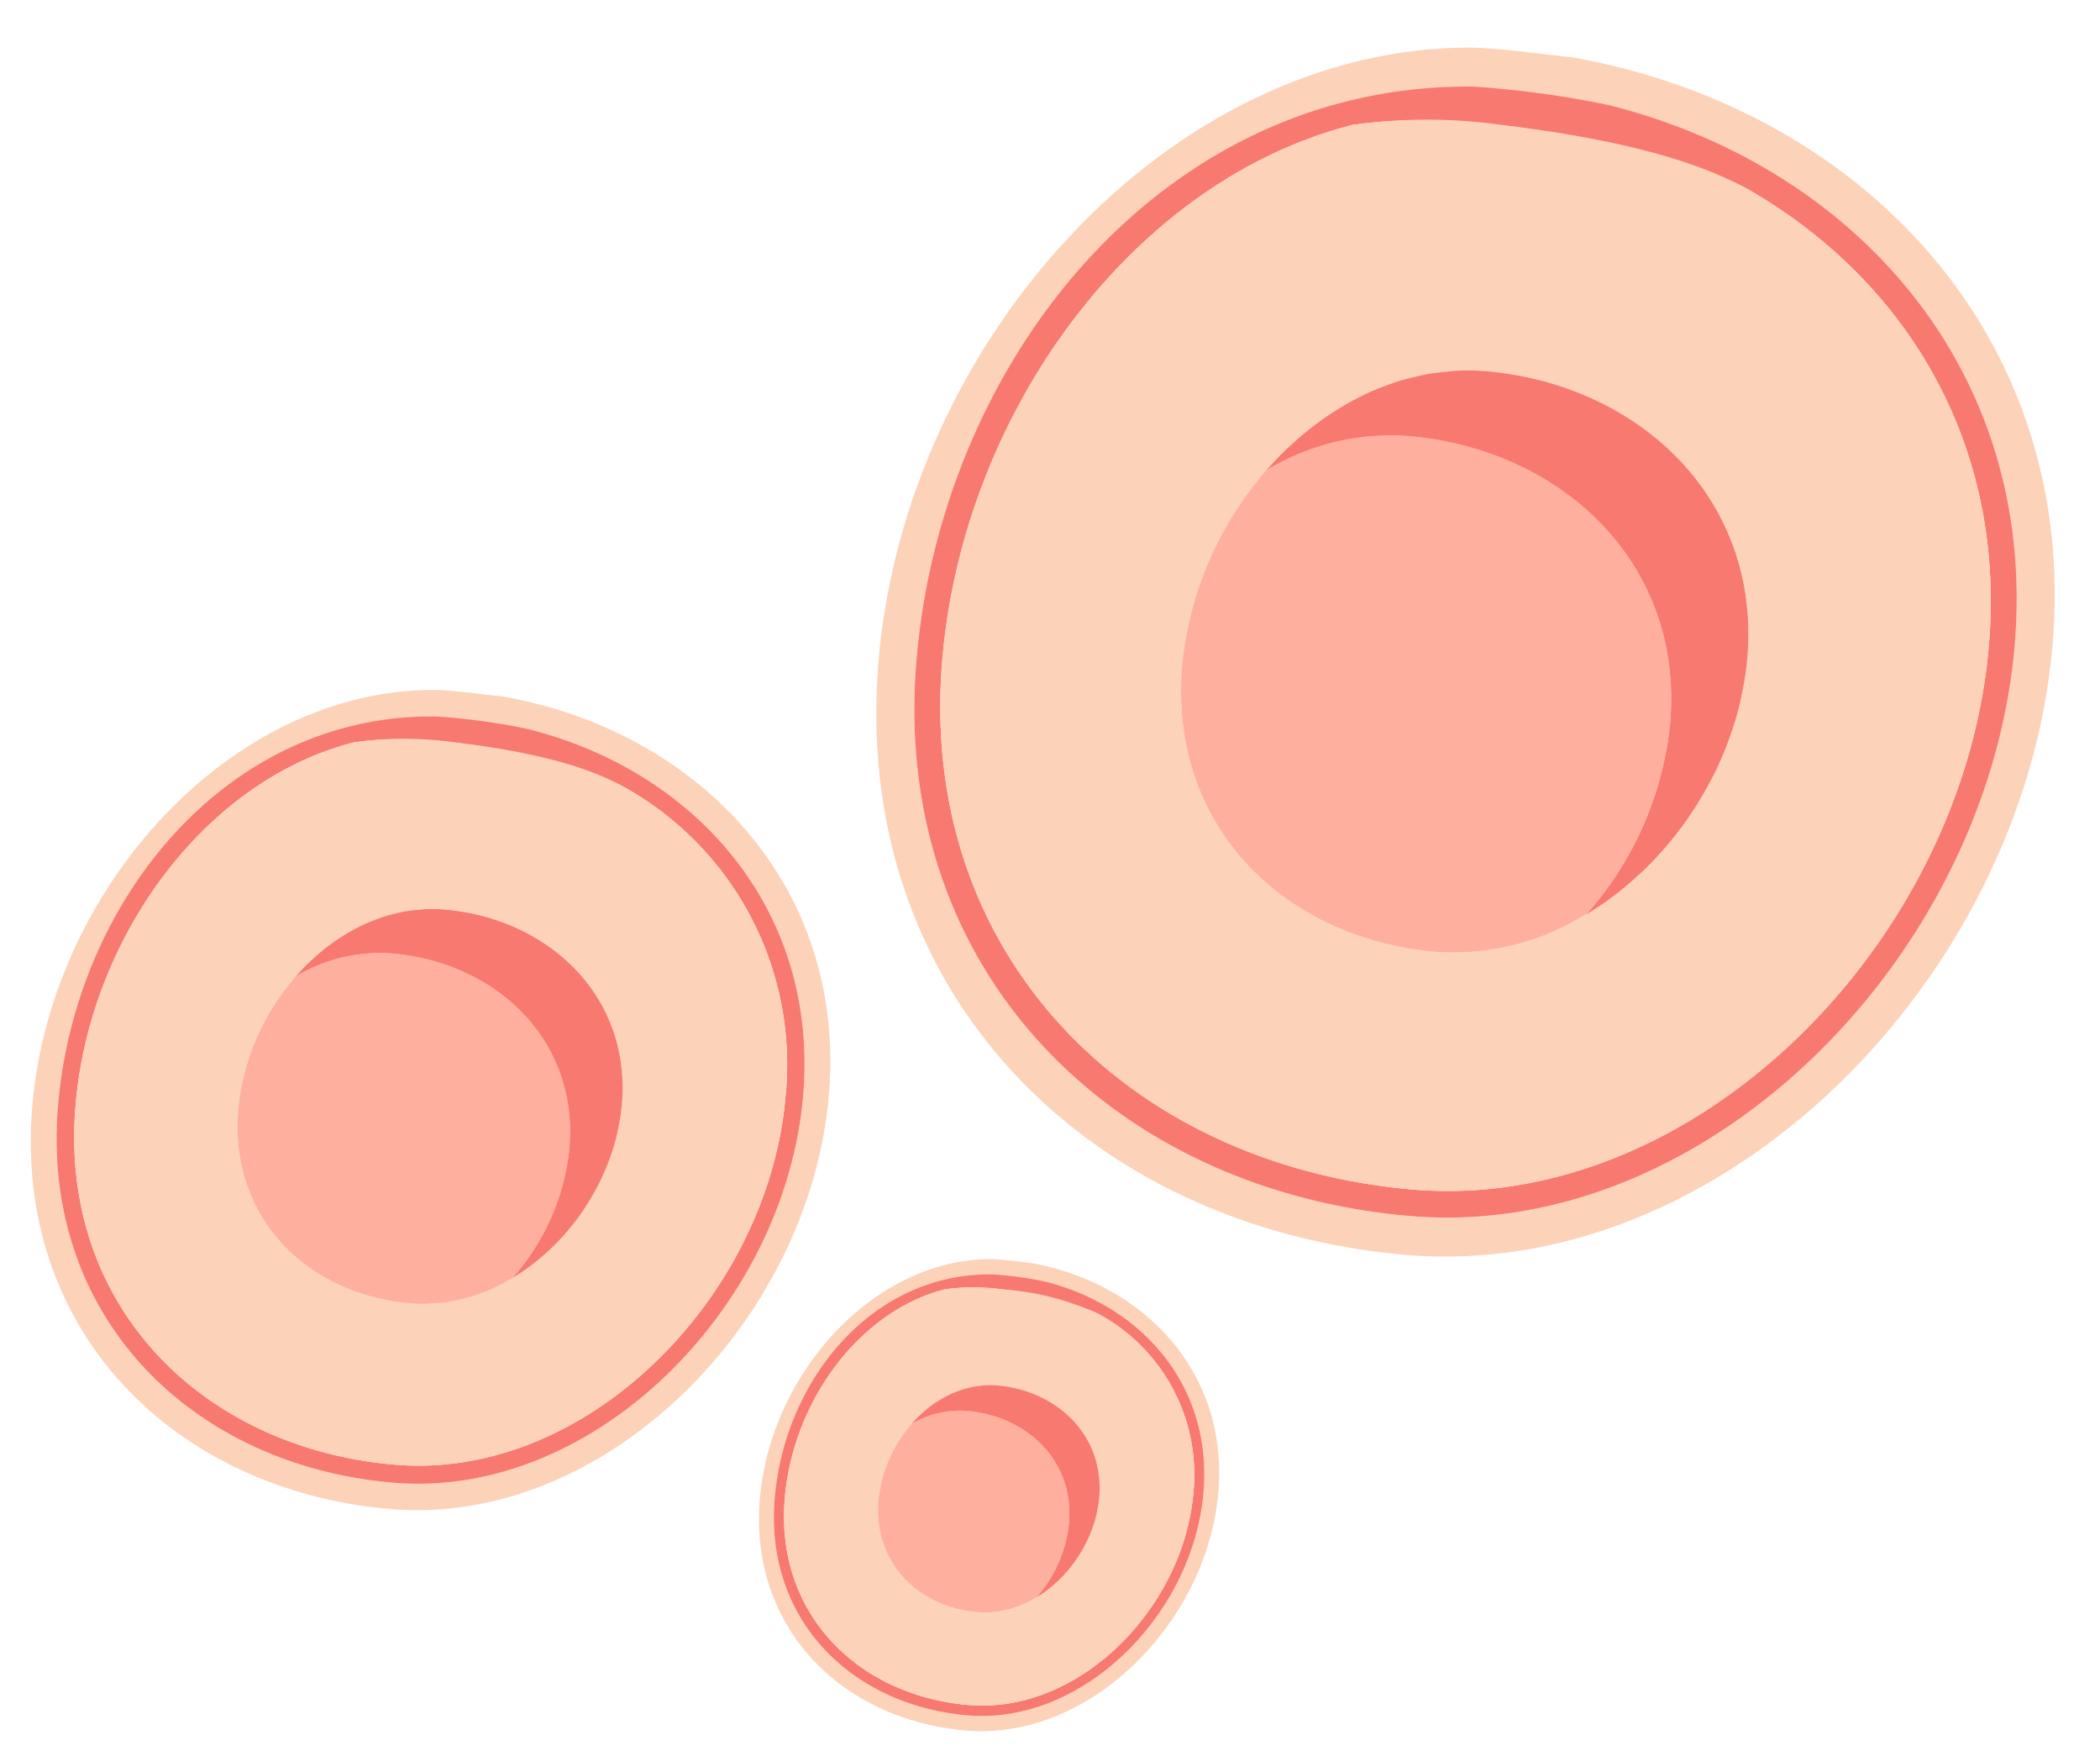
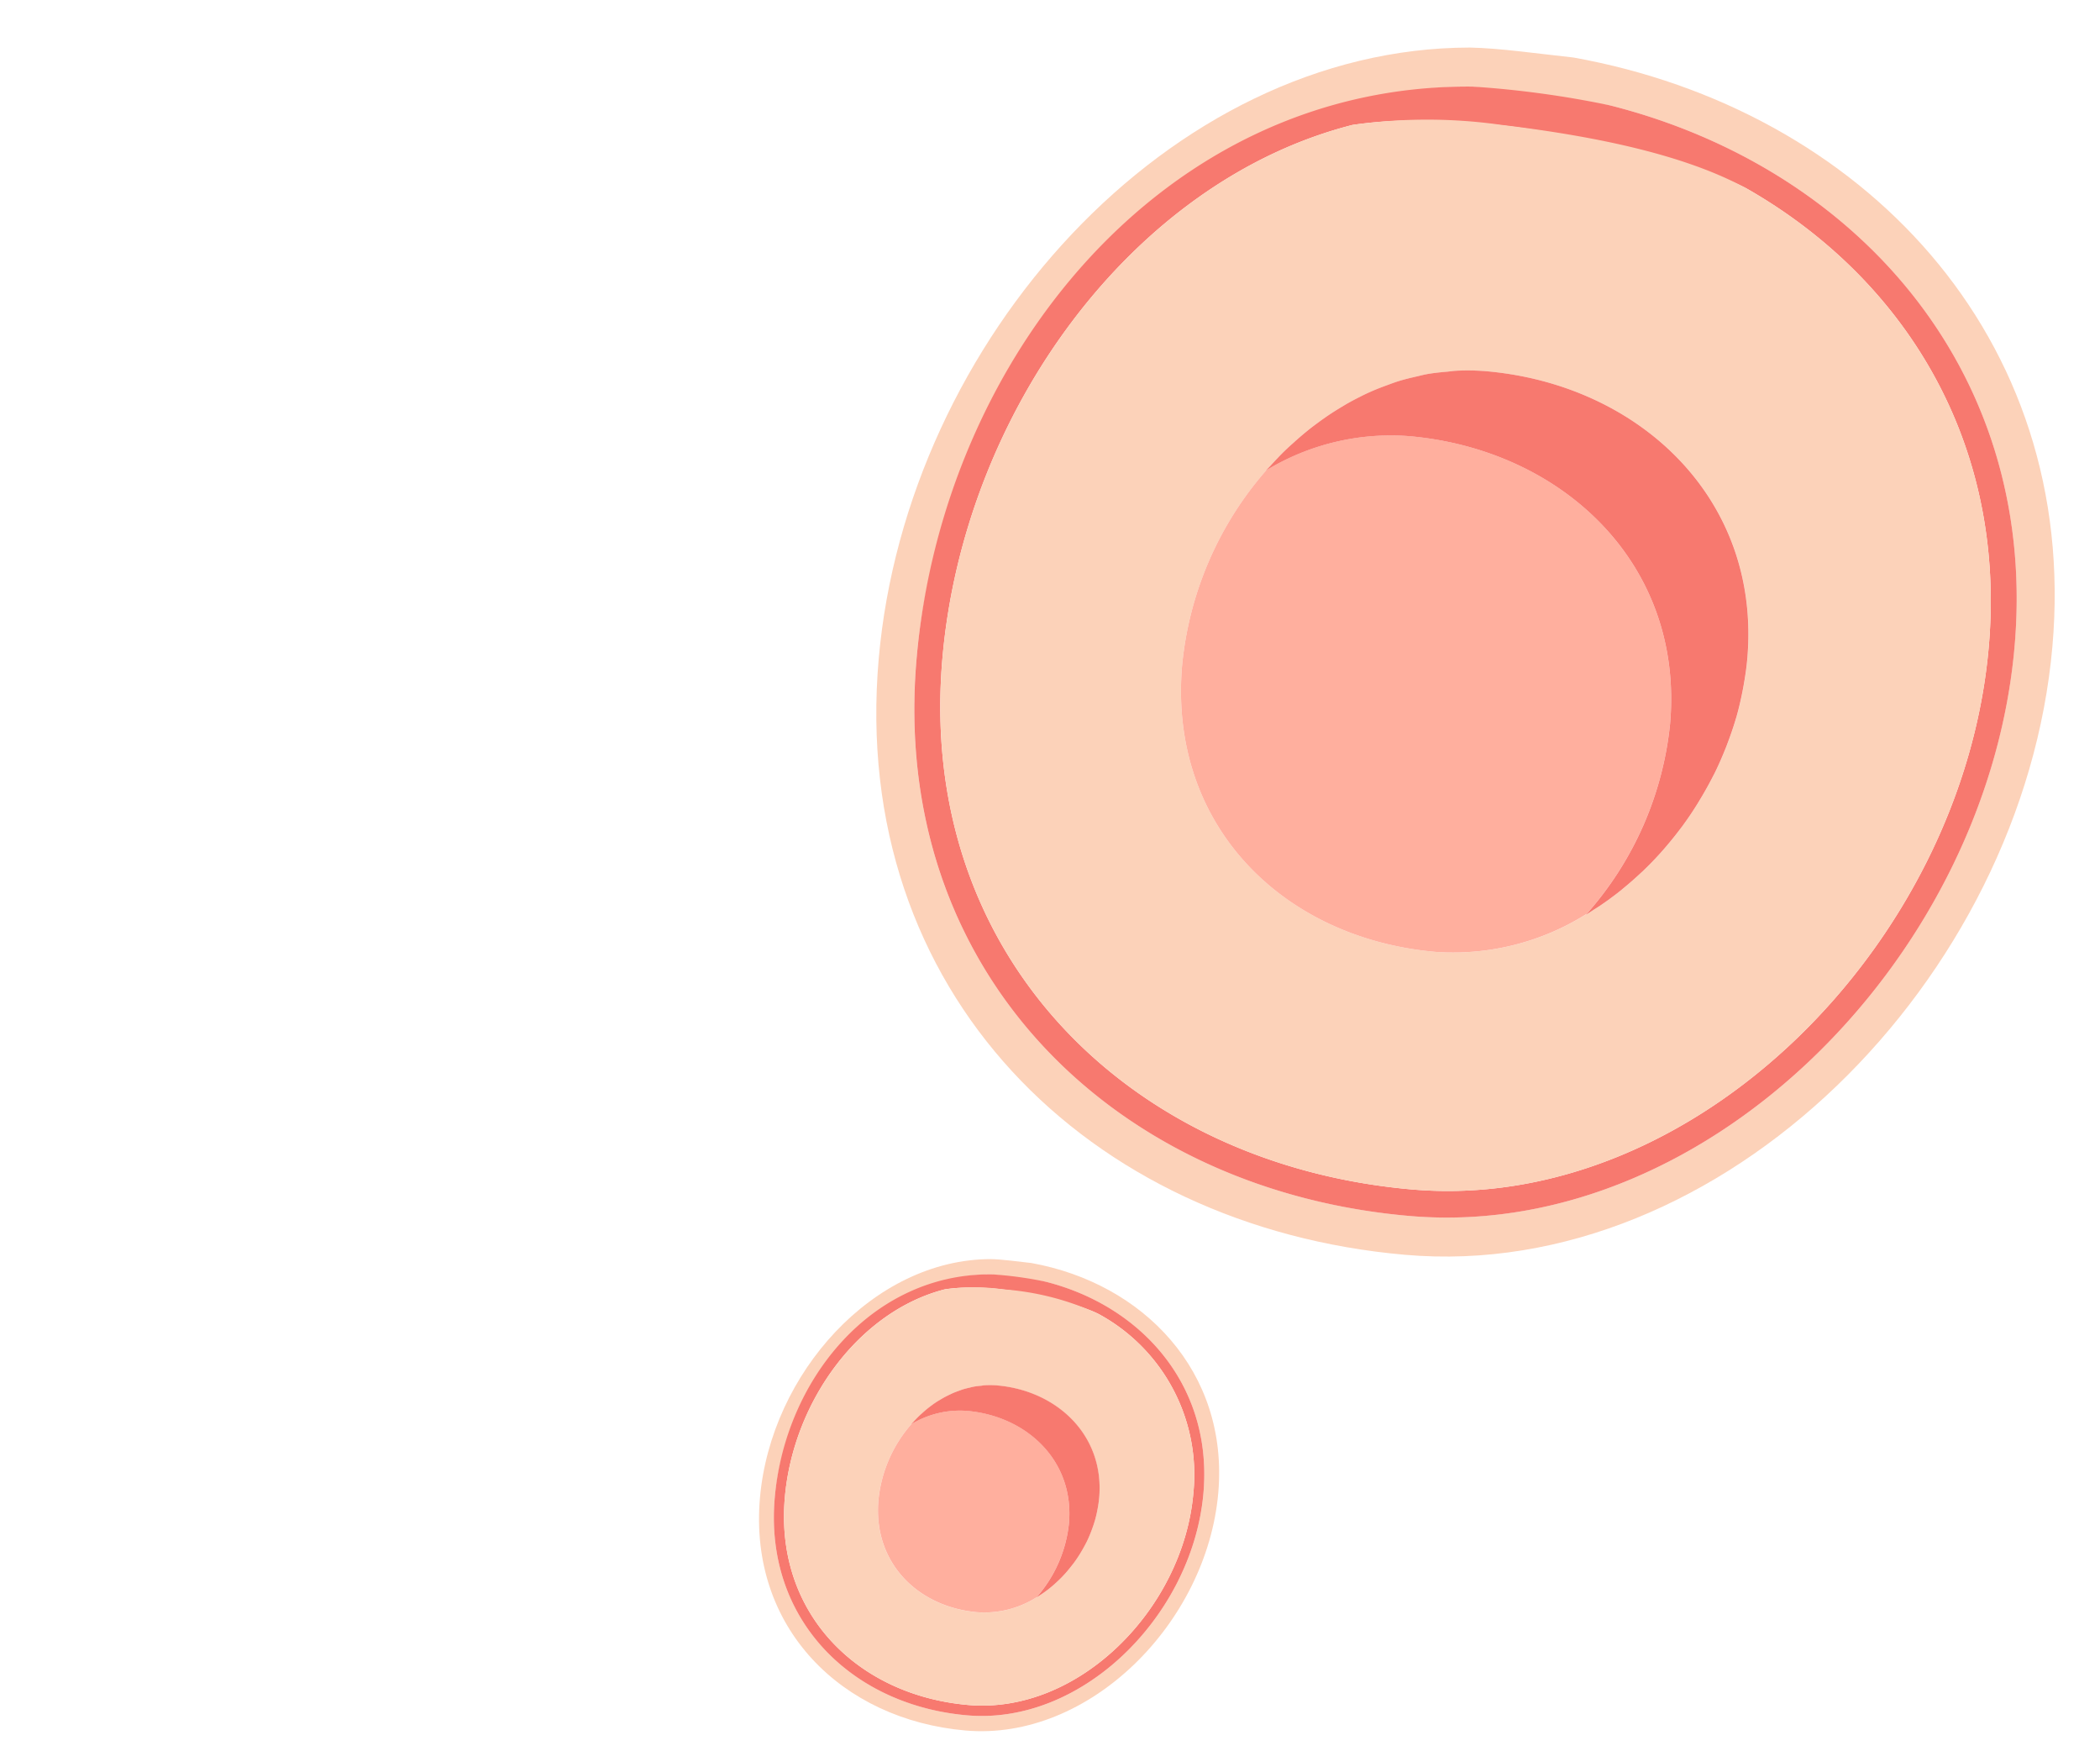
<svg xmlns="http://www.w3.org/2000/svg" width="167.347" height="139.474" viewBox="0 0 167.347 139.474">
  <defs>
    <clipPath id="clip-path">
-       <rect id="Rectangle_5145" data-name="Rectangle 5145" width="65.359" height="63.159" fill="none" />
-     </clipPath>
+       </clipPath>
    <clipPath id="clip-path-2">
      <rect id="Rectangle_5145-2" data-name="Rectangle 5145" width="96.331" height="93.089" fill="none" />
    </clipPath>
    <clipPath id="clip-path-3">
      <rect id="Rectangle_5145-3" data-name="Rectangle 5145" width="37.615" height="36.349" fill="none" />
    </clipPath>
  </defs>
  <g id="Group_11548" data-name="Group 11548" transform="matrix(0.891, -0.454, 0.454, 0.891, -152.964, 62.708)">
    <g id="Group_10613" data-name="Group 10613" transform="matrix(0.53, -0.848, 0.848, 0.53, 111.415, 118.267)">
      <g id="Group_10611" data-name="Group 10611" transform="translate(0 0)" clip-path="url(#clip-path)">
        <path id="Path_29487" data-name="Path 29487" d="M65.312,28.944l0,0C63.872,12.772,46.893,0,29.609,0,11.542,0,0,13.95,0,31.16s17.749,32,35.815,32c16.856,0,28.029-12.875,29.451-28.577.037-1.923.159-4.012.047-5.637m-2.451,7.838C60.667,50.362,50.517,61.12,35.614,61.12c-16.9,0-33.5-13.834-33.5-29.933s10.8-29.149,27.7-29.149c16.227,0,32.172,12.034,33.416,27.244-.082,2.074-.162,3.918-.363,7.5" transform="translate(0 0)" fill="#fcd2b9" />
        <path id="Path_29488" data-name="Path 29488" d="M27.7,0C10.8,0,0,13.051,0,29.149S16.6,59.082,33.5,59.082c14.9,0,25.054-10.758,27.247-24.338a53.02,53.02,0,0,0,.363-7.5C59.8,10.542,43.925,0,27.7,0M56.92,42.485A25.29,25.29,0,0,1,33.366,57.693c-16.1,0-31.926-13.184-31.926-28.526S11.728,1.39,27.834,1.39c13.411,0,26.607,8.026,30.647,19.57,1.9,7.935-.542,19.191-1.561,21.524" transform="translate(2.112 2.039)" fill="#f7796f" />
        <path id="Path_29489" data-name="Path 29489" d="M57.042,19.571C53,8.027,39.807,0,26.394,0,10.289,0,0,12.437,0,27.778S15.823,56.3,31.927,56.3A25.291,25.291,0,0,0,55.481,41.1c1.271-2.91,2.064-7.178,2.266-13.491a28.614,28.614,0,0,0-.7-8.033M30.152,43.36c-.485,0-.967-.03-1.45-.073-.116-.01-.231-.021-.346-.034-.475-.052-.949-.119-1.419-.211-.039-.007-.077-.018-.116-.026-.439-.089-.873-.2-1.3-.321-.112-.032-.225-.063-.337-.1-.455-.138-.9-.291-1.347-.463-.062-.024-.122-.052-.184-.077-.395-.159-.783-.333-1.165-.518-.1-.051-.209-.1-.312-.152q-.631-.318-1.236-.681c-.073-.045-.145-.093-.219-.139q-.52-.323-1.017-.679c-.092-.065-.183-.129-.273-.2q-.561-.416-1.087-.868c-.075-.065-.146-.132-.219-.2q-.446-.4-.862-.823c-.072-.074-.147-.146-.217-.221q-.473-.5-.9-1.03c-.065-.081-.125-.162-.188-.244-.112-.144-.228-.286-.335-.433.014.011.03.02.045.031A13.536,13.536,0,0,1,12.9,27.95c0-8.288,5.558-15.006,14.259-15.006A18.725,18.725,0,0,1,38.04,16.561l-.011-.017c.088.064.167.138.254.2.337.255.667.515.982.789.13.113.252.231.378.348.281.26.555.524.816.8.131.138.255.28.38.422.237.268.465.541.683.823.122.159.241.319.356.481.2.279.384.563.562.853.107.176.214.351.314.53.162.291.307.589.447.89.087.187.177.372.256.563.127.311.232.628.336.946.062.191.131.377.183.57.094.348.161.7.225,1.061.03.171.074.337.1.51a11.97,11.97,0,0,1,.114,1.617c0,8.289-5.558,15.411-14.26,15.411" transform="translate(3.551 3.428)" fill="#fcd2b9" />
-         <path id="Path_29490" data-name="Path 29490" d="M0,0C.094.348.161.7.225,1.061.161.7.094.348,0,0" transform="translate(47.526 28.19)" fill="#f3a2ac" />
        <path id="Path_29491" data-name="Path 29491" d="M0,0C.281.259.555.524.816.8.555.524.281.26,0,0" transform="translate(43.194 21.313)" fill="#f3a2ac" />
        <path id="Path_29492" data-name="Path 29492" d="M0,0C.336.254.667.515.982.789.667.514.336.254,0,0" transform="translate(41.834 20.177)" fill="#f3a2ac" />
        <path id="Path_29493" data-name="Path 29493" d="M.217.221C.145.147.071.075,0,0,.071.075.145.147.217.221" transform="translate(20.593 41.01)" fill="#f3a2ac" />
        <path id="Path_29494" data-name="Path 29494" d="M.188.243C.124.163.063.081,0,0,.063.081.124.163.188.243" transform="translate(19.504 39.737)" fill="#f3a2ac" />
        <path id="Path_29495" data-name="Path 29495" d="M.219.2C.144.133.073.066,0,0,.073.066.144.133.219.2" transform="translate(21.672 42.053)" fill="#f3a2ac" />
        <path id="Path_29496" data-name="Path 29496" d="M0,0Q.356.4.683.823.357.4,0,0" transform="translate(44.39 22.535)" fill="#f3a2ac" />
        <path id="Path_29497" data-name="Path 29497" d="M27.649,11.148a12.977,12.977,0,0,0-2.514-7.53A18.725,18.725,0,0,0,14.259,0C5.558,0,0,6.718,0,15.006a13.536,13.536,0,0,0,2.758,7.956,18.259,18.259,0,0,0,10.631,3.6c8.7,0,14.259-7.123,14.259-15.411" transform="translate(16.455 16.372)" fill="#ffaf9e" />
        <path id="Path_29498" data-name="Path 29498" d="M0,0C.2.278.384.563.562.853.384.563.2.279,0,0" transform="translate(45.429 23.839)" fill="#f3a2ac" />
        <path id="Path_29499" data-name="Path 29499" d="M.114,1.617A12.106,12.106,0,0,0,0,0,11.97,11.97,0,0,1,.114,1.617" transform="translate(47.849 29.761)" fill="#f3a2ac" />
        <path id="Path_29500" data-name="Path 29500" d="M0,0C.162.291.307.589.447.89.307.589.162.291,0,0" transform="translate(46.305 25.221)" fill="#f3a2ac" />
        <path id="Path_29501" data-name="Path 29501" d="M0,0C.127.31.232.628.336.946.232.627.127.311,0,0" transform="translate(47.008 26.674)" fill="#f3a2ac" />
        <path id="Path_29502" data-name="Path 29502" d="M.312.152C.208.1.1.052,0,0,.1.052.208.1.312.152" transform="translate(25.722 44.814)" fill="#f3a2ac" />
        <path id="Path_29503" data-name="Path 29503" d="M.116.026C.077.018.038.007,0,0,.038.007.077.018.116.026" transform="translate(30.372 46.444)" fill="#f3a2ac" />
        <path id="Path_29504" data-name="Path 29504" d="M.337.1C.225.066.112.034,0,0,.112.034.225.066.337.1" transform="translate(28.73 46.025)" fill="#f3a2ac" />
        <path id="Path_29505" data-name="Path 29505" d="M.273.2C.182.131.09.067,0,0,.09.067.182.131.273.2" transform="translate(22.977 43.119)" fill="#f3a2ac" />
        <path id="Path_29506" data-name="Path 29506" d="M.347.034C.231.024.116.012,0,0,.116.012.231.024.347.034" transform="translate(31.906 46.681)" fill="#f3a2ac" />
        <path id="Path_29507" data-name="Path 29507" d="M.184.077C.122.053.062.025,0,0,.062.025.122.053.184.077" transform="translate(27.199 45.484)" fill="#f3a2ac" />
        <path id="Path_29508" data-name="Path 29508" d="M.219.139C.145.094.073.046,0,0,.073.046.145.094.219.139" transform="translate(24.267 43.994)" fill="#f3a2ac" />
        <path id="Path_29509" data-name="Path 29509" d="M28.582,9.279c-.064-.356-.131-.713-.225-1.061-.052-.193-.122-.38-.183-.57-.1-.318-.208-.635-.336-.946-.078-.191-.168-.376-.256-.563-.14-.3-.286-.6-.447-.89-.1-.18-.206-.355-.314-.53-.177-.289-.364-.574-.562-.853-.116-.162-.234-.322-.356-.481-.217-.281-.446-.555-.683-.823-.126-.142-.25-.283-.38-.421-.261-.275-.535-.54-.816-.8-.126-.117-.248-.235-.378-.348C23.332.719,23,.458,22.666.2c-.087-.066-.167-.14-.255-.2l.012.017a12.98,12.98,0,0,1,2.513,7.53c0,8.288-5.558,15.411-14.259,15.411a18.265,18.265,0,0,1-10.631-3.6c-.014-.011-.03-.02-.045-.031.107.147.223.289.335.433.063.082.124.163.188.244q.428.531.9,1.03c.071.075.146.147.217.221q.416.425.862.823c.073.065.145.132.219.2q.525.455,1.087.869c.09.067.182.131.273.2q.5.355,1.017.679c.073.046.145.094.219.139.4.242.815.468,1.236.681.1.052.208.1.312.152.382.185.77.359,1.165.518l.184.077c.443.172.893.325,1.347.463.112.034.225.066.337.1.431.122.866.232,1.3.321.039.007.077.018.116.026.47.092.943.159,1.419.211.116.012.231.024.347.034.481.043.965.073,1.449.073,8.7,0,14.261-7.122,14.261-15.411a11.97,11.97,0,0,0-.115-1.617c-.022-.172-.067-.339-.1-.51" transform="translate(19.169 19.972)" fill="#f7796f" />
      </g>
    </g>
    <g id="Group_10614" data-name="Group 10614" transform="matrix(0.53, -0.848, 0.848, 0.53, 180.193, 129.138)">
      <g id="Group_10611-2" data-name="Group 10611" transform="translate(0 0)" clip-path="url(#clip-path-2)">
        <path id="Path_29487-2" data-name="Path 29487" d="M96.262,42.661l0,0C94.139,18.824,69.114,0,43.64,0,17.012,0,0,20.561,0,45.926S26.159,93.088,52.787,93.088c24.844,0,41.311-18.977,43.407-42.119.055-2.835.234-5.914.069-8.308M92.65,54.213C89.416,74.228,74.456,90.084,52.491,90.084c-24.909,0-49.378-20.39-49.378-44.117S19.027,3,43.934,3c23.917,0,47.417,17.737,49.25,40.155-.121,3.057-.238,5.775-.535,11.054" transform="translate(0 0)" fill="#fcd2b9" />
        <path id="Path_29488-2" data-name="Path 29488" d="M40.822,0C15.914,0,0,19.236,0,42.962S24.471,87.08,49.378,87.08c21.965,0,36.926-15.856,40.158-35.871a78.142,78.142,0,0,0,.535-11.054C88.135,15.537,64.739,0,40.822,0m43.07,62.618c-6.051,13.16-18.34,22.415-34.716,22.415C25.441,85.033,2.122,65.6,2.122,42.989s15.164-40.94,38.9-40.94c19.767,0,39.215,11.83,45.17,28.844,2.8,11.7-.8,28.286-2.3,31.724" transform="translate(3.113 3.005)" fill="#f7796f" />
        <path id="Path_29489-2" data-name="Path 29489" d="M84.073,28.845C78.118,11.831,58.67,0,38.9,0,15.165,0,0,18.33,0,40.941S23.321,82.985,47.056,82.985c16.376,0,28.664-9.255,34.716-22.415,1.873-4.289,3.042-10.579,3.339-19.885a42.174,42.174,0,0,0-1.038-11.84M44.44,63.907c-.714,0-1.426-.044-2.136-.108-.171-.015-.34-.031-.51-.05-.7-.077-1.4-.175-2.091-.312-.058-.011-.113-.027-.171-.038-.647-.131-1.287-.293-1.923-.474-.166-.047-.331-.093-.5-.144-.67-.2-1.333-.428-1.986-.682-.092-.036-.18-.077-.271-.114-.582-.234-1.154-.491-1.717-.763-.155-.075-.308-.147-.46-.225q-.93-.469-1.822-1c-.108-.066-.214-.137-.323-.2q-.766-.477-1.5-1c-.135-.1-.27-.19-.4-.288q-.826-.613-1.6-1.28c-.11-.1-.215-.2-.323-.291q-.657-.587-1.27-1.212c-.107-.109-.216-.215-.32-.325q-.7-.736-1.328-1.518c-.1-.119-.184-.239-.277-.36-.166-.212-.336-.421-.493-.638.021.016.044.029.066.045A19.951,19.951,0,0,1,19.02,41.194c0-12.215,8.191-22.117,21.016-22.117a27.6,27.6,0,0,1,16.03,5.332l-.016-.026c.13.094.247.2.374.3.5.376.983.758,1.448,1.163.191.167.372.341.557.513.414.383.818.772,1.2,1.178.193.2.375.412.56.622.35.4.686.8,1.006,1.212.18.234.355.47.525.709.292.411.566.83.828,1.257.158.259.315.518.463.782.238.429.453.869.659,1.312.129.276.261.549.377.83.188.458.342.925.495,1.394.091.281.193.556.27.841.139.513.237,1.037.331,1.563.044.252.109.5.144.751a17.642,17.642,0,0,1,.168,2.383c0,12.216-8.192,22.713-21.017,22.713" transform="translate(5.234 5.053)" fill="#fcd2b9" />
        <path id="Path_29490-2" data-name="Path 29490" d="M0,0C.139.513.237,1.038.331,1.563.237,1.038.139.513,0,0" transform="translate(70.048 41.549)" fill="#f3a2ac" />
        <path id="Path_29491-2" data-name="Path 29491" d="M0,0C.414.382.819.772,1.2,1.178.819.772.414.383,0,0" transform="translate(63.663 31.413)" fill="#f3a2ac" />
        <path id="Path_29492-2" data-name="Path 29492" d="M0,0C.5.374.983.758,1.448,1.163.983.757.5.374,0,0" transform="translate(61.658 29.738)" fill="#f3a2ac" />
        <path id="Path_29493-2" data-name="Path 29493" d="M.32.325C.214.217.1.11,0,0,.1.11.214.216.32.325" transform="translate(30.351 60.444)" fill="#f3a2ac" />
        <path id="Path_29494-2" data-name="Path 29494" d="M.277.358C.183.241.093.119,0,0,.093.119.183.241.277.358" transform="translate(28.746 58.567)" fill="#f3a2ac" />
        <path id="Path_29495-2" data-name="Path 29495" d="M.323.291C.212.2.108.1,0,0,.108.1.212.2.323.291" transform="translate(31.941 61.981)" fill="#f3a2ac" />
-         <path id="Path_29496-2" data-name="Path 29496" d="M0,0Q.525.593,1.006,1.214.526.591,0,0" transform="translate(65.425 33.213)" fill="#f3a2ac" />
        <path id="Path_29497-2" data-name="Path 29497" d="M40.751,16.43a19.127,19.127,0,0,0-3.7-11.1A27.6,27.6,0,0,0,21.016,0C8.191,0,0,9.9,0,22.117A19.951,19.951,0,0,0,4.066,33.843a26.912,26.912,0,0,0,15.669,5.3c12.822,0,21.016-10.5,21.016-22.713" transform="translate(24.253 24.13)" fill="#ffaf9e" />
        <path id="Path_29498-2" data-name="Path 29498" d="M0,0C.292.41.566.83.828,1.257.566.83.292.411,0,0" transform="translate(66.957 35.136)" fill="#f3a2ac" />
        <path id="Path_29499-2" data-name="Path 29499" d="M.168,2.383A17.843,17.843,0,0,0,0,0,17.641,17.641,0,0,1,.168,2.383" transform="translate(70.523 43.864)" fill="#f3a2ac" />
        <path id="Path_29500-2" data-name="Path 29500" d="M0,0C.238.43.453.869.659,1.312.453.869.238.43,0,0" transform="translate(68.248 37.173)" fill="#f3a2ac" />
        <path id="Path_29501-2" data-name="Path 29501" d="M0,0C.188.456.342.925.495,1.394.342.924.188.458,0,0" transform="translate(69.283 39.315)" fill="#f3a2ac" />
        <path id="Path_29502-2" data-name="Path 29502" d="M.46.225C.307.15.152.077,0,0,.152.077.307.15.46.225" transform="translate(37.911 66.05)" fill="#f3a2ac" />
        <path id="Path_29503-2" data-name="Path 29503" d="M.171.038C.113.027.056.011,0,0,.056.011.113.027.171.038" transform="translate(44.765 68.452)" fill="#f3a2ac" />
        <path id="Path_29504-2" data-name="Path 29504" d="M.5.144C.331.1.166.05,0,0,.166.05.331.1.5.144" transform="translate(42.345 67.835)" fill="#f3a2ac" />
        <path id="Path_29505-2" data-name="Path 29505" d="M.4.288C.269.193.133.1,0,0,.133.1.268.193.4.288" transform="translate(33.866 63.552)" fill="#f3a2ac" />
        <path id="Path_29506-2" data-name="Path 29506" d="M.512.05C.341.036.171.018,0,0,.171.018.341.036.512.05" transform="translate(47.025 68.802)" fill="#f3a2ac" />
        <path id="Path_29507-2" data-name="Path 29507" d="M.271.114C.179.079.091.037,0,0,.091.037.179.079.271.114" transform="translate(40.088 67.038)" fill="#f3a2ac" />
        <path id="Path_29508-2" data-name="Path 29508" d="M.323.2C.214.139.108.067,0,0,.108.067.214.139.323.2" transform="translate(35.766 64.842)" fill="#f3a2ac" />
        <path id="Path_29509-2" data-name="Path 29509" d="M42.127,13.677c-.094-.525-.193-1.05-.331-1.563-.077-.285-.179-.56-.27-.841-.151-.469-.307-.936-.495-1.394-.115-.281-.248-.553-.377-.83-.206-.443-.421-.882-.659-1.312-.147-.265-.3-.523-.463-.782C39.271,6.53,39,6.11,38.7,5.7c-.171-.239-.345-.475-.524-.709-.32-.415-.658-.819-1.006-1.214-.185-.209-.368-.417-.561-.621-.384-.4-.788-.8-1.2-1.178-.185-.172-.366-.346-.557-.513C34.388,1.059,33.9.675,33.407.3c-.129-.1-.245-.206-.376-.3l.017.026a19.131,19.131,0,0,1,3.7,11.1c0,12.215-8.192,22.713-21.016,22.713a26.92,26.92,0,0,1-15.669-5.3c-.021-.016-.044-.029-.066-.045.157.217.329.426.493.638.093.12.183.241.277.36q.631.782,1.328,1.518c.1.11.215.217.32.325q.613.626,1.27,1.212c.108.1.214.2.323.29q.773.67,1.6,1.281c.133.1.269.193.4.288q.733.523,1.5,1c.108.067.214.139.323.2.593.357,1.2.69,1.821,1,.152.077.307.15.46.225.563.272,1.135.529,1.717.763.091.037.18.077.271.114.653.254,1.317.479,1.986.682.166.05.331.1.5.144.636.18,1.276.342,1.923.474.058.011.113.027.171.038.692.136,1.39.234,2.091.312.171.018.341.036.512.05.709.064,1.422.108,2.135.108,12.825,0,21.019-10.5,21.019-22.713a17.643,17.643,0,0,0-.169-2.383c-.033-.254-.1-.5-.144-.751" transform="translate(28.253 29.436)" fill="#f7796f" />
      </g>
    </g>
    <g id="Group_10616" data-name="Group 10616" transform="matrix(0.53, -0.848, 0.848, 0.53, 155.514, 161.839)">
      <g id="Group_10611-3" data-name="Group 10611" transform="translate(0 0)" clip-path="url(#clip-path-3)">
        <path id="Path_29487-3" data-name="Path 29487" d="M37.588,16.658v0C36.759,7.351,26.988,0,17.04,0,6.643,0,0,8.029,0,17.933S10.215,36.349,20.612,36.349c9.7,0,16.131-7.41,16.949-16.447.022-1.107.092-2.309.027-3.244m-1.411,4.511c-1.263,7.815-7.1,14.007-15.681,14.007-9.726,0-19.281-7.962-19.281-17.227S7.43,1.173,17.155,1.173c9.339,0,18.515,6.926,19.231,15.68-.047,1.194-.093,2.255-.209,4.316" transform="translate(0 0)" fill="#fcd2b9" />
        <path id="Path_29488-3" data-name="Path 29488" d="M15.94,0C6.214,0,0,7.511,0,16.776S9.555,34,19.281,34C27.858,34,33.7,27.811,34.962,20a30.513,30.513,0,0,0,.209-4.316C34.415,6.067,25.279,0,15.94,0M32.758,24.451A14.555,14.555,0,0,1,19.2,33.2C9.934,33.2.828,25.616.828,16.786S6.75.8,16.019.8c7.719,0,15.313,4.619,17.638,11.263,1.095,4.567-.312,11.045-.9,12.388" transform="translate(1.216 1.173)" fill="#f7796f" />
        <path id="Path_29489-3" data-name="Path 29489" d="M32.829,11.263C30.5,4.62,22.909,0,15.19,0,5.922,0,0,7.157,0,15.987S9.106,32.4,18.374,32.4A14.555,14.555,0,0,0,31.93,23.651a21.7,21.7,0,0,0,1.3-7.765,16.468,16.468,0,0,0-.405-4.623M17.353,24.954c-.279,0-.557-.017-.834-.042-.067-.006-.133-.012-.2-.02-.274-.03-.546-.069-.817-.122l-.067-.015c-.253-.051-.5-.115-.751-.185l-.194-.056c-.262-.08-.52-.167-.775-.266-.036-.014-.07-.03-.106-.045-.227-.092-.45-.192-.67-.3-.06-.029-.12-.058-.18-.088q-.363-.183-.712-.392l-.126-.08q-.3-.186-.585-.391c-.053-.037-.105-.074-.157-.113q-.323-.239-.625-.5c-.043-.037-.084-.076-.126-.114q-.257-.229-.5-.473c-.042-.043-.084-.084-.125-.127q-.272-.288-.518-.593c-.037-.046-.072-.093-.108-.14-.065-.083-.131-.164-.193-.249l.026.018a7.79,7.79,0,0,1-1.588-4.579c0-4.77,3.2-8.636,8.206-8.636a10.777,10.777,0,0,1,6.259,2.082l-.006-.01c.051.037.1.08.146.117.194.147.384.3.565.454.075.065.145.133.218.2.161.15.32.3.47.46.075.08.147.161.219.243.137.154.268.311.393.473.07.092.138.184.205.277.114.161.221.324.323.491.062.1.123.2.181.305.093.168.177.339.257.512.05.108.1.214.147.324.073.179.134.361.193.544.035.11.075.217.105.328.054.2.092.4.129.61.017.1.043.194.056.293a6.888,6.888,0,0,1,.066.931c0,4.77-3.2,8.869-8.207,8.869" transform="translate(2.044 1.973)" fill="#fcd2b9" />
        <path id="Path_29490-3" data-name="Path 29490" d="M0,0C.054.2.092.405.129.61.092.405.054.2,0,0" transform="translate(27.352 16.224)" fill="#f3a2ac" />
        <path id="Path_29491-3" data-name="Path 29491" d="M0,0C.161.149.32.3.47.46.32.3.161.15,0,0" transform="translate(24.859 12.266)" fill="#f3a2ac" />
        <path id="Path_29492-3" data-name="Path 29492" d="M0,0C.194.146.384.3.565.454.384.3.194.146,0,0" transform="translate(24.076 11.612)" fill="#f3a2ac" />
        <path id="Path_29493-3" data-name="Path 29493" d="M.125.127C.083.085.041.043,0,0,.041.043.083.084.125.127" transform="translate(11.851 23.602)" fill="#f3a2ac" />
        <path id="Path_29494-3" data-name="Path 29494" d="M.108.14C.071.094.036.046,0,0,.036.046.071.094.108.14" transform="translate(11.225 22.869)" fill="#f3a2ac" />
        <path id="Path_29495-3" data-name="Path 29495" d="M.126.114C.083.077.042.038,0,0,.042.038.083.077.126.114" transform="translate(12.472 24.202)" fill="#f3a2ac" />
        <path id="Path_29496-3" data-name="Path 29496" d="M0,0Q.2.231.393.474.205.231,0,0" transform="translate(25.547 12.969)" fill="#f3a2ac" />
        <path id="Path_29497-3" data-name="Path 29497" d="M15.912,6.416a7.469,7.469,0,0,0-1.447-4.334A10.777,10.777,0,0,0,8.206,0C3.2,0,0,3.866,0,8.636a7.79,7.79,0,0,0,1.588,4.579,10.508,10.508,0,0,0,6.119,2.07c5.007,0,8.206-4.1,8.206-8.869" transform="translate(9.47 9.422)" fill="#ffaf9e" />
-         <path id="Path_29498-3" data-name="Path 29498" d="M0,0C.114.16.221.324.323.491.221.324.114.161,0,0" transform="translate(26.145 13.72)" fill="#f3a2ac" />
        <path id="Path_29499-3" data-name="Path 29499" d="M.066.931A6.968,6.968,0,0,0,0,0,6.889,6.889,0,0,1,.066.931" transform="translate(27.538 17.128)" fill="#f3a2ac" />
        <path id="Path_29500-3" data-name="Path 29500" d="M0,0C.093.168.177.339.257.512.177.339.093.168,0,0" transform="translate(26.649 14.515)" fill="#f3a2ac" />
        <path id="Path_29501-3" data-name="Path 29501" d="M0,0C.073.178.134.361.193.544.134.361.073.179,0,0" transform="translate(27.054 15.352)" fill="#f3a2ac" />
        <path id="Path_29502-3" data-name="Path 29502" d="M.18.088C.12.058.059.03,0,0,.059.03.12.058.18.088" transform="translate(14.804 25.791)" fill="#f3a2ac" />
        <path id="Path_29503-3" data-name="Path 29503" d="M.067.015,0,0,.067.015" transform="translate(17.48 26.729)" fill="#f3a2ac" />
        <path id="Path_29504-3" data-name="Path 29504" d="M.194.056,0,0,.194.056" transform="translate(16.535 26.488)" fill="#f3a2ac" />
        <path id="Path_29505-3" data-name="Path 29505" d="M.157.113C.1.075.052.038,0,0,.052.039.1.075.157.113" transform="translate(13.224 24.816)" fill="#f3a2ac" />
        <path id="Path_29506-3" data-name="Path 29506" d="M.2.02,0,0,.2.02" transform="translate(18.362 26.866)" fill="#f3a2ac" />
        <path id="Path_29507-3" data-name="Path 29507" d="M.106.045C.07.031.035.014,0,0,.035.014.07.031.106.045" transform="translate(15.654 26.177)" fill="#f3a2ac" />
        <path id="Path_29508-3" data-name="Path 29508" d="M.126.08C.083.054.042.026,0,0,.042.026.083.054.126.08" transform="translate(13.966 25.319)" fill="#f3a2ac" />
        <path id="Path_29509-3" data-name="Path 29509" d="M16.45,5.34c-.037-.205-.075-.41-.129-.61-.03-.111-.07-.219-.105-.328-.059-.183-.12-.366-.193-.544-.045-.11-.1-.216-.147-.324-.08-.173-.164-.345-.257-.512-.058-.1-.119-.2-.181-.305-.1-.166-.209-.33-.323-.491-.067-.093-.135-.185-.2-.277-.125-.162-.257-.32-.393-.474-.072-.081-.144-.163-.219-.242-.15-.158-.308-.311-.47-.46-.072-.067-.143-.135-.218-.2-.182-.158-.371-.308-.565-.454C12.994.08,12.949.037,12.9,0L12.9.01a7.47,7.47,0,0,1,1.446,4.334c0,4.77-3.2,8.869-8.206,8.869a10.512,10.512,0,0,1-6.119-2.07L0,11.125c.061.085.128.166.193.249.036.047.071.094.108.14q.247.305.518.593c.041.043.084.085.125.127q.239.244.5.473c.042.037.083.076.126.113q.3.262.625.5c.052.038.1.075.157.113q.286.2.586.391c.042.026.083.054.126.08.231.139.469.269.711.392.059.03.12.058.18.088.22.106.443.207.67.3l.106.045c.255.1.514.187.775.266l.194.056c.248.07.5.134.751.185l.067.015c.27.053.543.092.817.122l.2.02c.277.025.555.042.834.042,5.008,0,8.207-4.1,8.207-8.869a6.889,6.889,0,0,0-.066-.931c-.013-.1-.038-.2-.056-.293" transform="translate(11.032 11.494)" fill="#f7796f" />
      </g>
    </g>
  </g>
</svg>